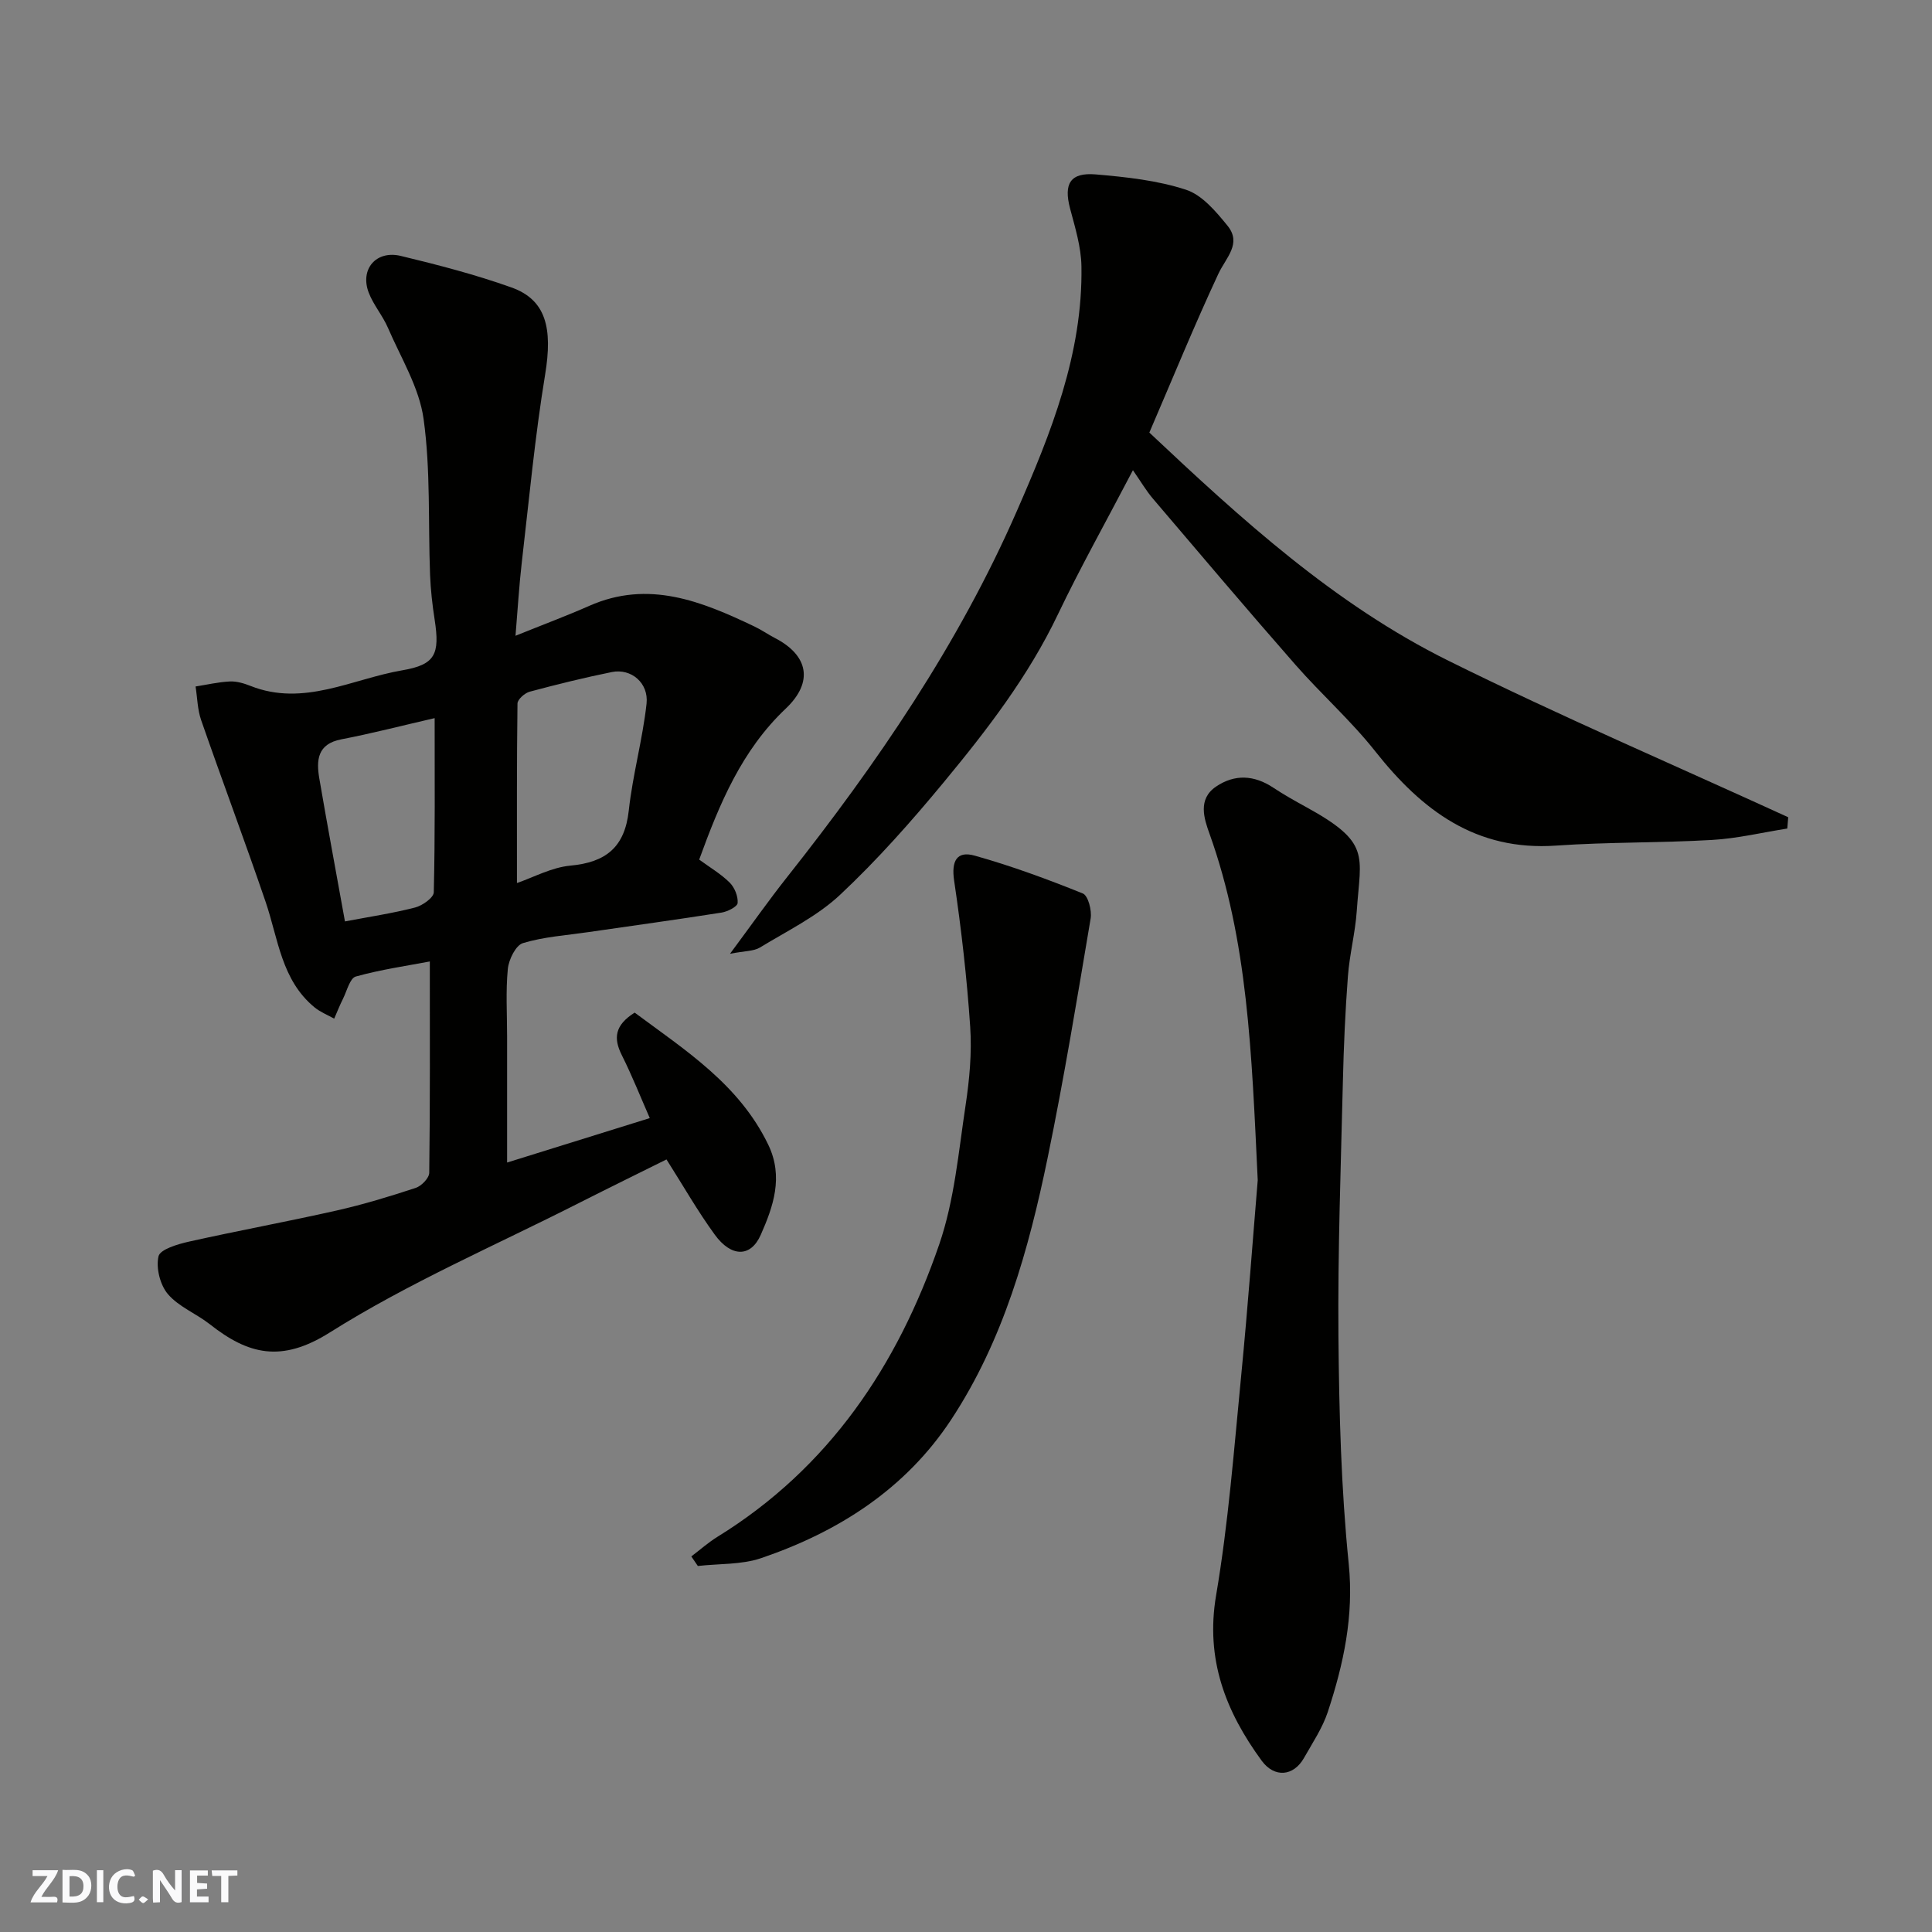
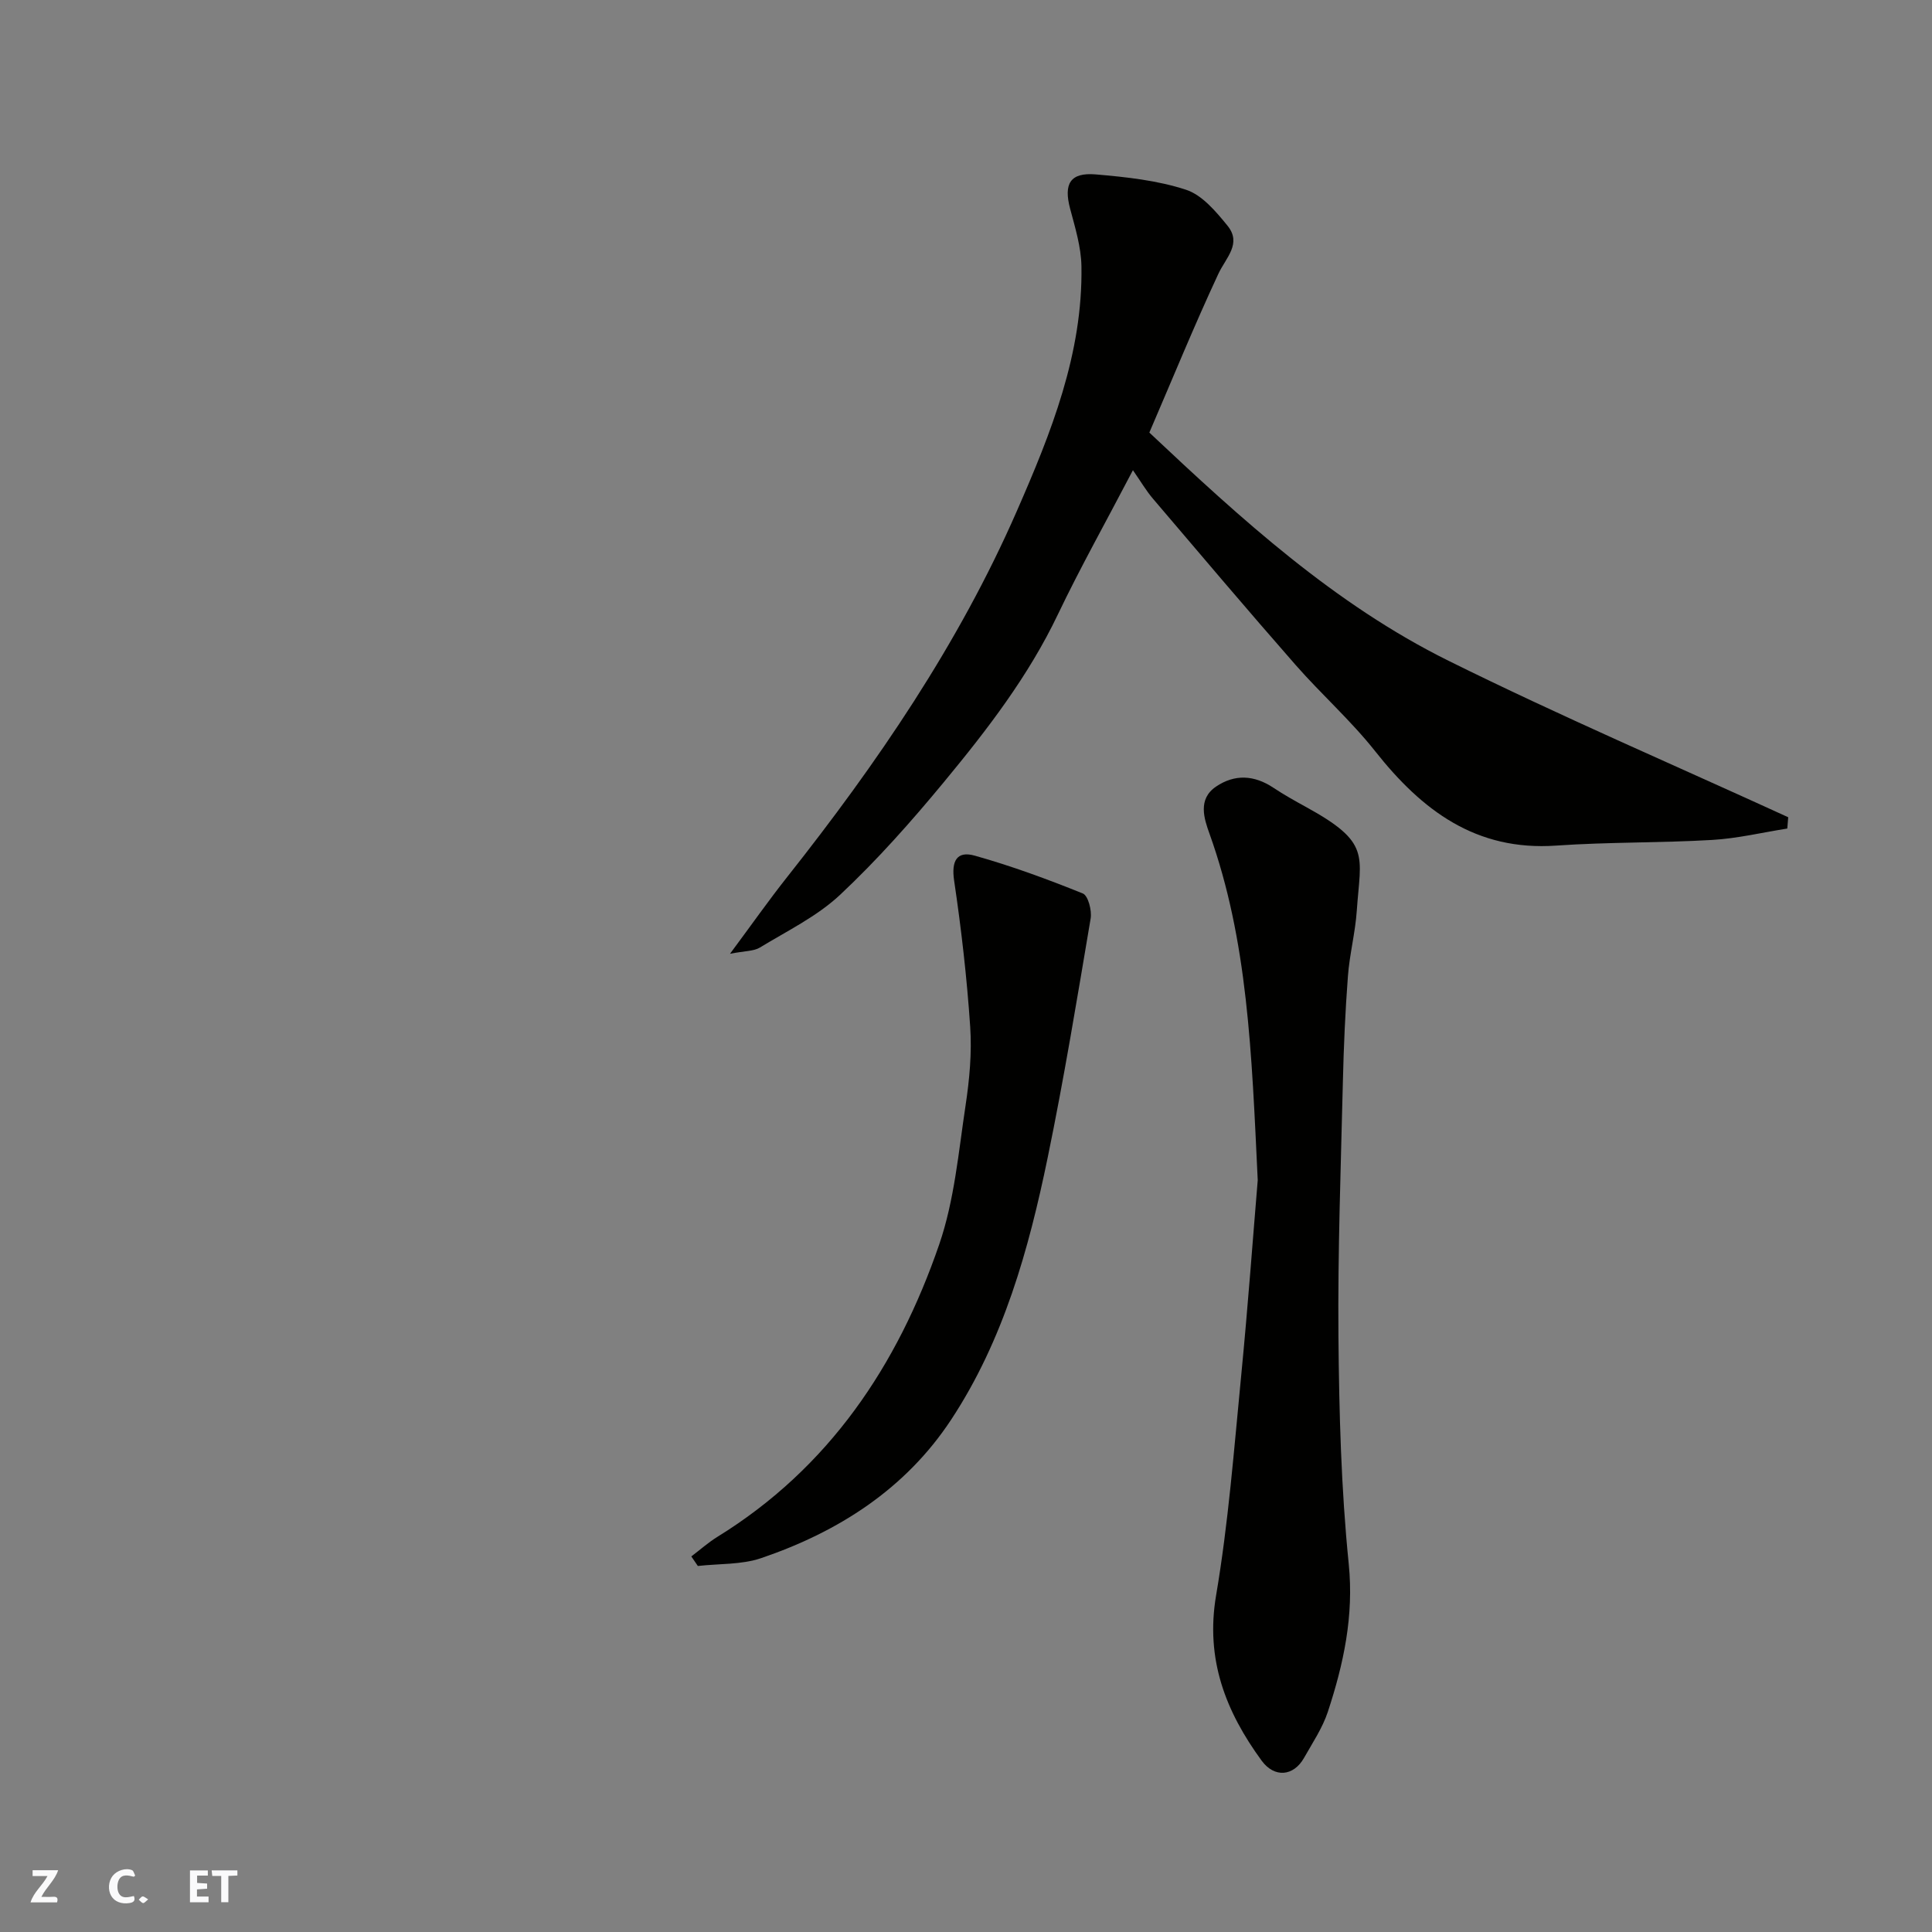
<svg xmlns="http://www.w3.org/2000/svg" enable-background="new 0 0 400 400" viewBox="0 0 400 400">
  <rect x="0" y="0" width="400" height="400" fill="#808080" stroke="none" />
  <g fill="#fafafb">
-     <path d="m37.59 393.81c-.92.31-1.52.05-2-.78-.7-1.2-1.52-2.34-2.47-3.78v4.59c-.55.03-.95.05-1.41.07-.03-.37-.06-.64-.06-.91 0-1.91 0-3.81 0-5.7 1.13-.41 1.77-.03 2.29.91.62 1.11 1.38 2.14 2.31 3.19v-4.2h1.35v6.61z" />
-     <path d="m12.94 393.88v-6.75c1.9.19 3.93-.54 5.37 1.29.8 1.01.78 2.88.03 3.97-1.37 1.97-3.4 1.51-5.4 1.49m1.45-1.22c2.04.12 2.92-.58 2.89-2.21-.03-1.51-.98-2.19-2.89-2z" />
    <path d="m11.81 393.87h-5.49c.68-2.18 2.47-3.48 3.51-5.45h-3.08v-1.21h5.29c-.71 2.13-2.44 3.48-3.47 5.51.86 0 1.63.04 2.39-.01.79-.05 1.14.21.85 1.16" />
    <path d="m39.33 393.86v-6.61h3.7v1.07h-2.22v1.52c.68.04 1.34.09 2.07.13v1.07c-.72.05-1.38.09-2.1.14v1.48h2.4v1.19h-3.85z" />
    <path d="m27.71 388.56c-1.15-.3-2.46-.61-3.1.64-.37.73-.41 1.93-.06 2.67.63 1.35 1.99.93 3.17.68.35.94-.01 1.32-.93 1.46-1.62.25-3.05-.27-3.76-1.48-.73-1.24-.6-3.03.31-4.17.88-1.11 2.71-1.7 4-1.16.32.13.44.74.65 1.12-.1.08-.19.16-.28.24" />
    <path d="m49.15 387.24v1.07c-.59.02-1.17.05-1.87.08v5.44h-1.48v-5.44h-1.85c-.05-.4-.08-.73-.13-1.15z" />
-     <path d="m20.06 387.21h1.33v6.62h-1.33z" />
    <path d="m30.68 393.25c-.49.38-.8.79-1.05.76-.32-.05-.6-.45-.9-.7.26-.24.51-.64.8-.67.29-.04.62.3 1.15.61" />
  </g>
-   <path d="m131.4 209.65c10.55 7.84 21.64 14.87 27.66 27.35 3.21 6.67 1.02 12.83-1.55 18.65-2.09 4.75-6.14 4.63-9.52-.02-3.54-4.86-6.54-10.13-10-15.58-5.79 2.88-11.92 5.88-18 8.96-17.33 8.8-35.32 16.54-51.7 26.86-10.05 6.34-16.91 4.56-24.85-1.7-2.81-2.21-6.44-3.61-8.68-6.24-1.62-1.9-2.5-5.44-1.94-7.83.34-1.44 3.97-2.51 6.28-3.03 10.16-2.27 20.41-4.15 30.57-6.44 5.54-1.25 11-2.91 16.4-4.69 1.19-.39 2.79-2.04 2.8-3.13.19-14.41.12-28.82.12-43.75-4.73.9-10.13 1.67-15.33 3.12-1.21.34-1.83 2.96-2.63 4.57-.68 1.35-1.23 2.77-1.84 4.15-1.37-.77-2.88-1.36-4.07-2.34-6.86-5.64-7.51-14.16-10.12-21.82-4.3-12.6-8.99-25.08-13.36-37.66-.76-2.19-.78-4.63-1.15-6.95 2.37-.37 4.72-.93 7.1-1.04 1.41-.07 2.93.39 4.27.92 11.03 4.37 21.05-1.46 31.43-3.23 6.85-1.17 7.8-3.33 6.7-10.49-.48-3.08-.83-6.19-.95-9.3-.41-10.76.13-21.64-1.34-32.25-.9-6.51-4.7-12.65-7.38-18.87-1.09-2.53-3-4.72-3.98-7.28-1.86-4.86 1.53-8.84 6.66-7.6 7.71 1.86 15.43 3.86 22.88 6.52 7.18 2.56 8.57 8.41 6.98 18.06-2.12 12.91-3.33 25.97-4.84 38.97-.54 4.69-.82 9.42-1.29 15.09 5.71-2.31 10.55-4.11 15.26-6.19 12.28-5.44 23.28-.94 34.19 4.26 1.47.7 2.81 1.64 4.25 2.39 6.98 3.6 8.02 9.15 2.26 14.61-9.13 8.64-13.73 19.71-17.93 31.27 2.25 1.65 4.51 2.97 6.31 4.76 1.02 1.01 1.76 2.84 1.65 4.23-.06.76-2.08 1.78-3.32 1.98-9.19 1.45-18.42 2.71-27.63 4.05-4.53.66-9.17.96-13.5 2.27-1.49.45-2.94 3.41-3.13 5.35-.45 4.62-.15 9.31-.15 13.98v26.1c9.36-2.92 19.34-6.03 29.54-9.2-1.87-4.26-3.65-8.75-5.8-13.05-1.73-3.45-1.5-6.16 2.67-8.79zm-24.37-26.83c3.4-1.16 7.14-3.23 11.05-3.6 7.36-.68 11.27-3.8 12.1-11.4.81-7.42 2.86-14.7 3.68-22.11.48-4.35-3.22-7.37-7.18-6.57-5.72 1.16-11.39 2.56-17.02 4.07-1.02.28-2.51 1.59-2.52 2.45-.16 12.34-.11 24.68-.11 37.16zm-35.61 7.95c4.99-.95 9.82-1.67 14.52-2.88 1.52-.39 3.85-2.04 3.87-3.15.28-11.77.18-23.56.18-36.06-6.79 1.56-13.02 3.18-19.33 4.39-4.97.96-5.19 4.33-4.55 8.1 1.67 9.78 3.5 19.53 5.31 29.6z" fill="#010100" />
  <path d="m370.04 171.54c-5.19.82-10.35 2.06-15.56 2.36-10.74.63-21.54.42-32.27 1.17-16.65 1.17-27.82-7.3-37.49-19.53-5.01-6.34-11.15-11.79-16.49-17.88-9.97-11.37-19.74-22.92-29.54-34.43-1.38-1.62-2.47-3.49-4.13-5.88-5.78 11.06-10.97 20.3-15.52 29.83-6.12 12.83-14.69 23.95-23.64 34.77-6.73 8.14-13.78 16.1-21.47 23.31-4.77 4.47-10.94 7.47-16.61 10.92-1.28.78-3.1.68-6.18 1.29 4.5-6.06 8.03-11.09 11.84-15.9 18.61-23.52 35.48-48.17 47.54-75.75 7.07-16.15 13.69-32.6 13.38-50.71-.07-3.99-1.31-8.01-2.35-11.93-1.36-5.13.01-7.52 5.32-7.07 6.29.54 12.73 1.23 18.67 3.17 3.35 1.09 6.22 4.52 8.61 7.46 3 3.7-.34 6.61-1.9 9.95-5.01 10.74-9.49 21.73-14.29 32.87 19.02 17.91 38.35 35.56 61.95 47.25 23.11 11.45 46.85 21.64 70.32 32.39-.07.78-.13 1.56-.19 2.34z" fill="#010100" />
  <path d="m260.4 244.35c-1.26-26.48-2.05-49.59-9.99-71.75-1.11-3.09-2.48-7.14 1.35-9.74 3.88-2.63 7.91-2.4 11.86.22 2.17 1.44 4.45 2.72 6.73 3.97 13.55 7.43 11.35 9.92 10.56 21.48-.31 4.56-1.5 9.05-1.84 13.6-.55 7.25-.87 14.52-1.04 21.79-.42 17.59-1.07 35.19-.92 52.79.14 15.7.55 31.47 2.13 47.07 1.09 10.82-1.07 20.73-4.33 30.65-1.11 3.35-3.17 6.41-4.93 9.53-2.17 3.83-6.13 4.16-8.76.58-7.45-10.19-11.69-20.98-9.44-34.24 2.55-15.01 3.71-30.26 5.19-45.44 1.42-14.58 2.48-29.21 3.43-40.51z" fill="#010100" />
  <path d="m143.13 322.24c1.8-1.36 3.5-2.88 5.41-4.06 23.12-14.27 37.31-35.5 45.92-60.55 3.14-9.14 3.99-19.11 5.45-28.76.81-5.36 1.32-10.88.96-16.27-.68-10.13-1.84-20.25-3.33-30.29-.6-4.06.56-6.2 4.26-5.16 7.6 2.13 15.06 4.88 22.38 7.83 1.1.44 1.9 3.51 1.63 5.16-2.79 16.54-5.51 33.11-8.9 49.54-3.93 19.04-9.14 37.78-19.98 54.24-9.45 14.35-23.32 23.22-39.33 28.67-4.08 1.39-8.73 1.13-13.12 1.63-.44-.67-.9-1.33-1.35-1.98z" fill="#010100" />
</svg>